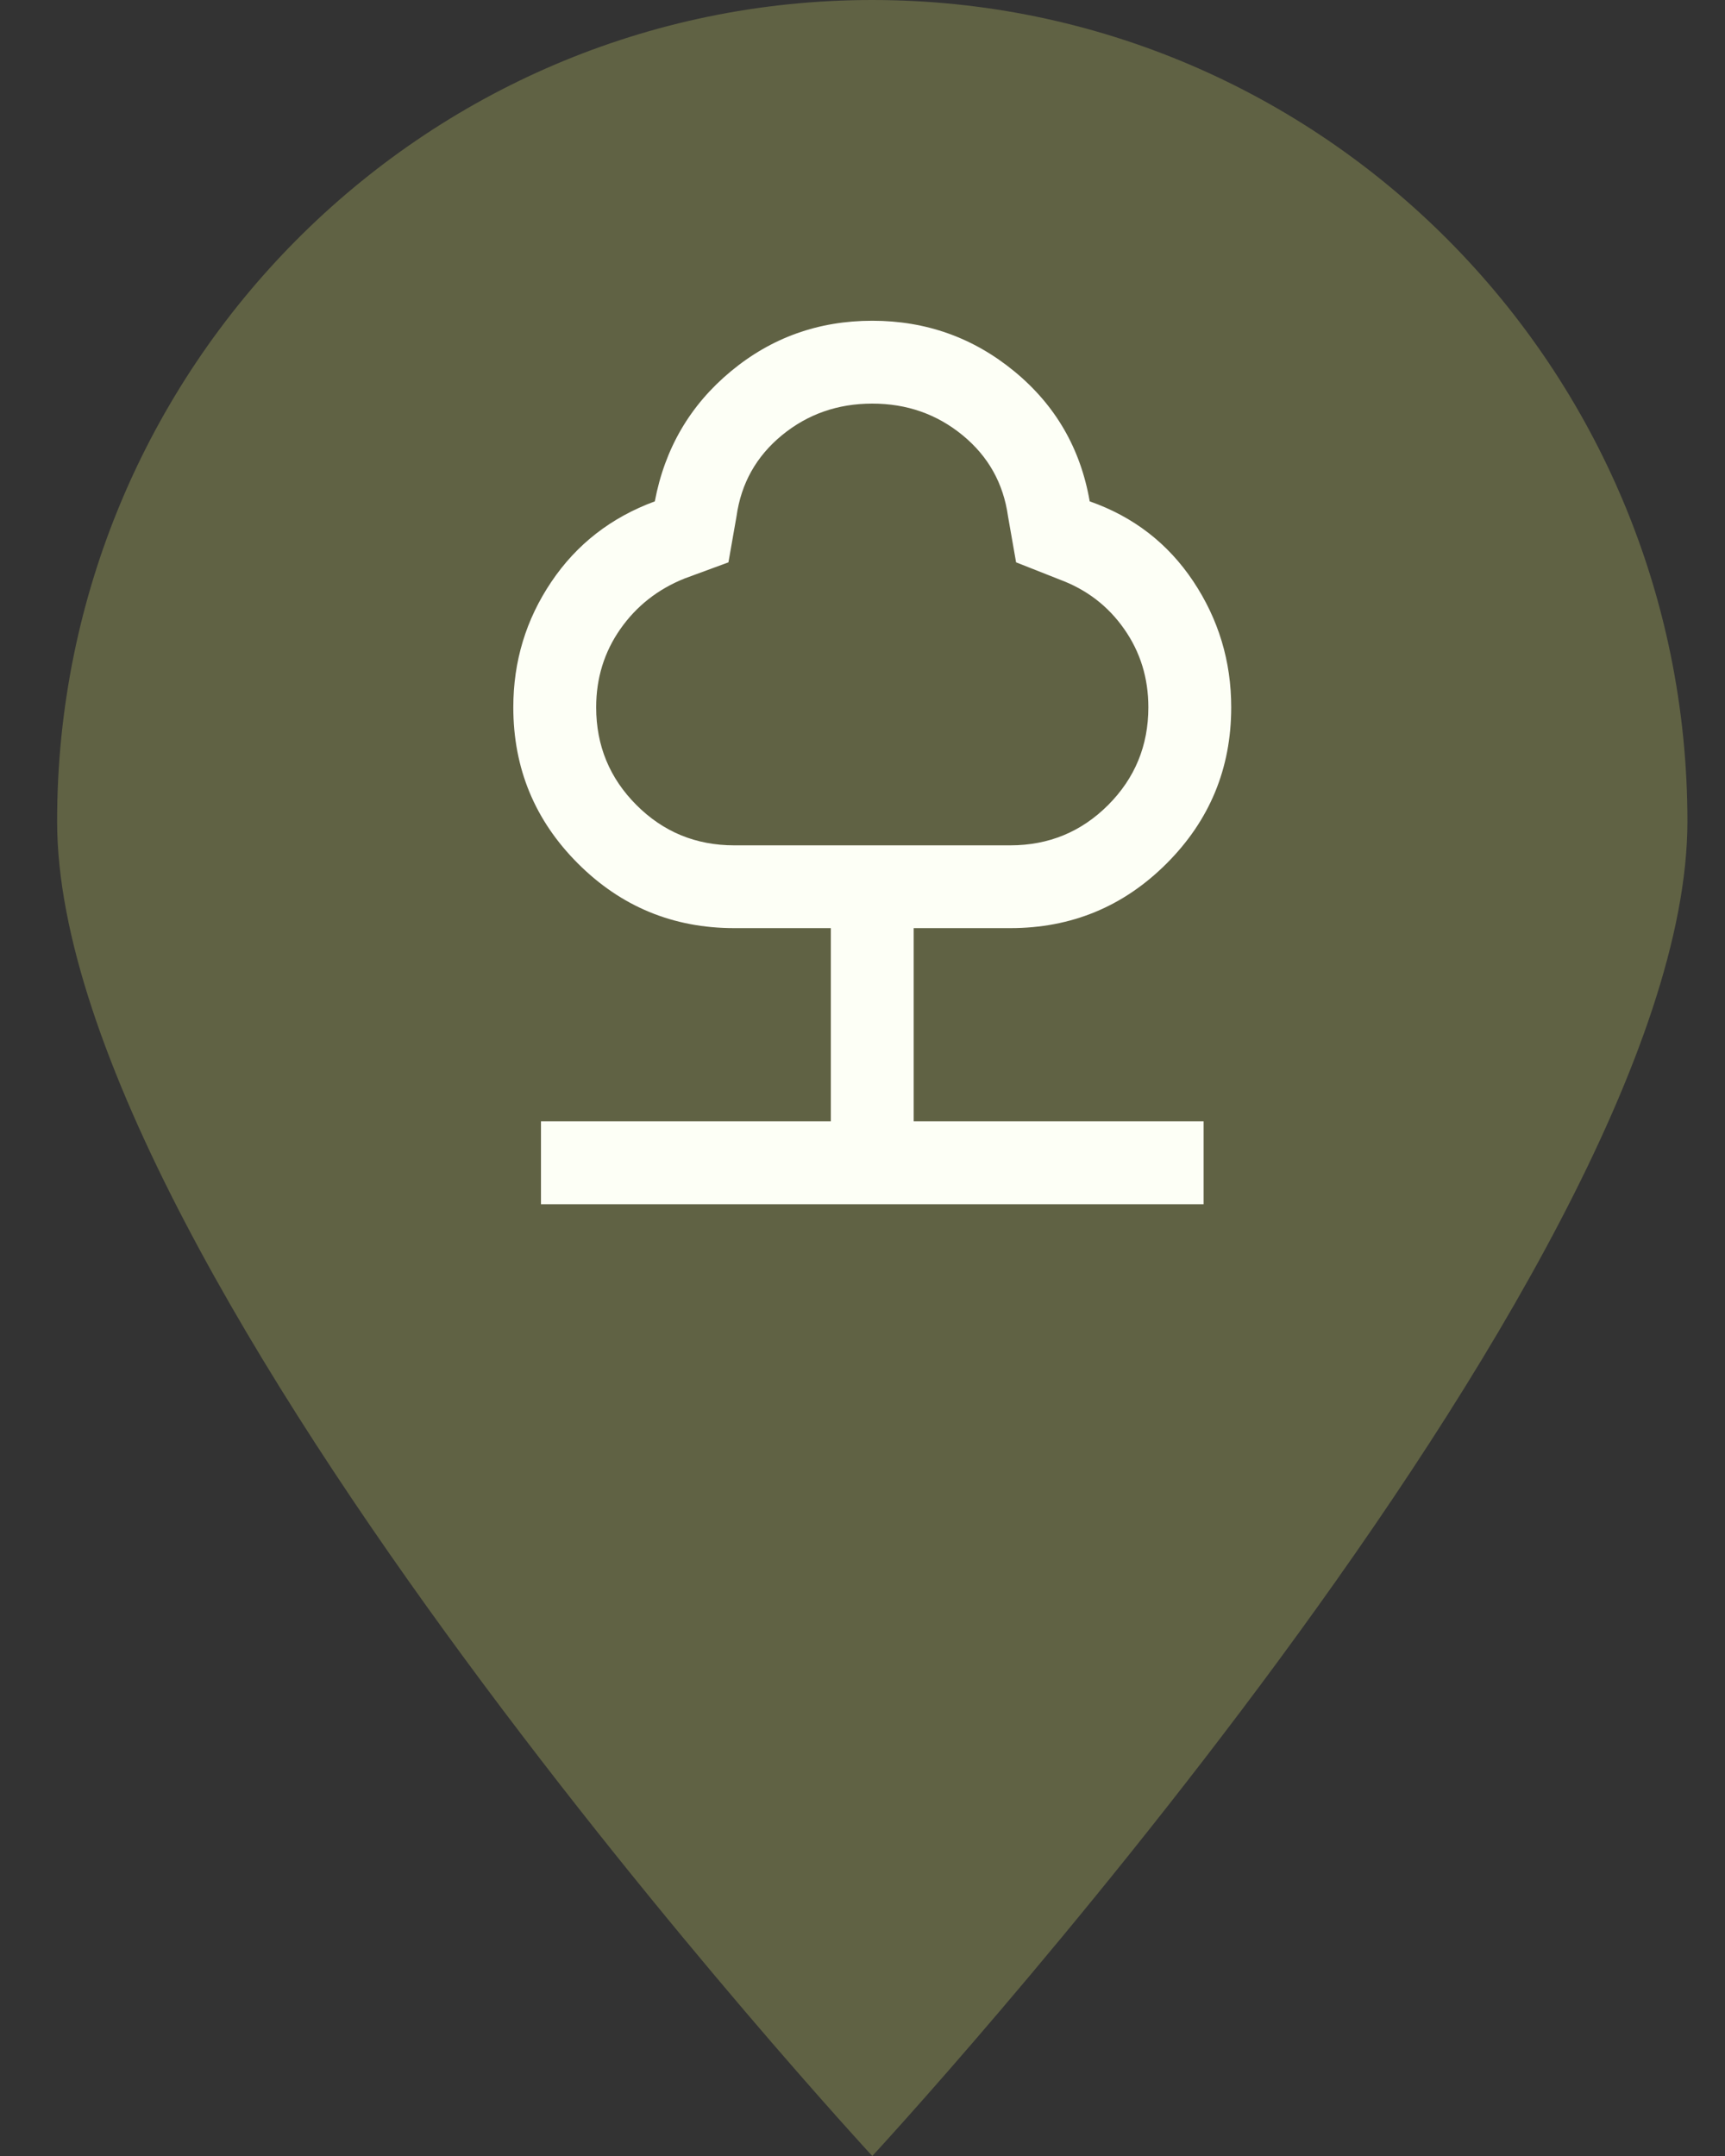
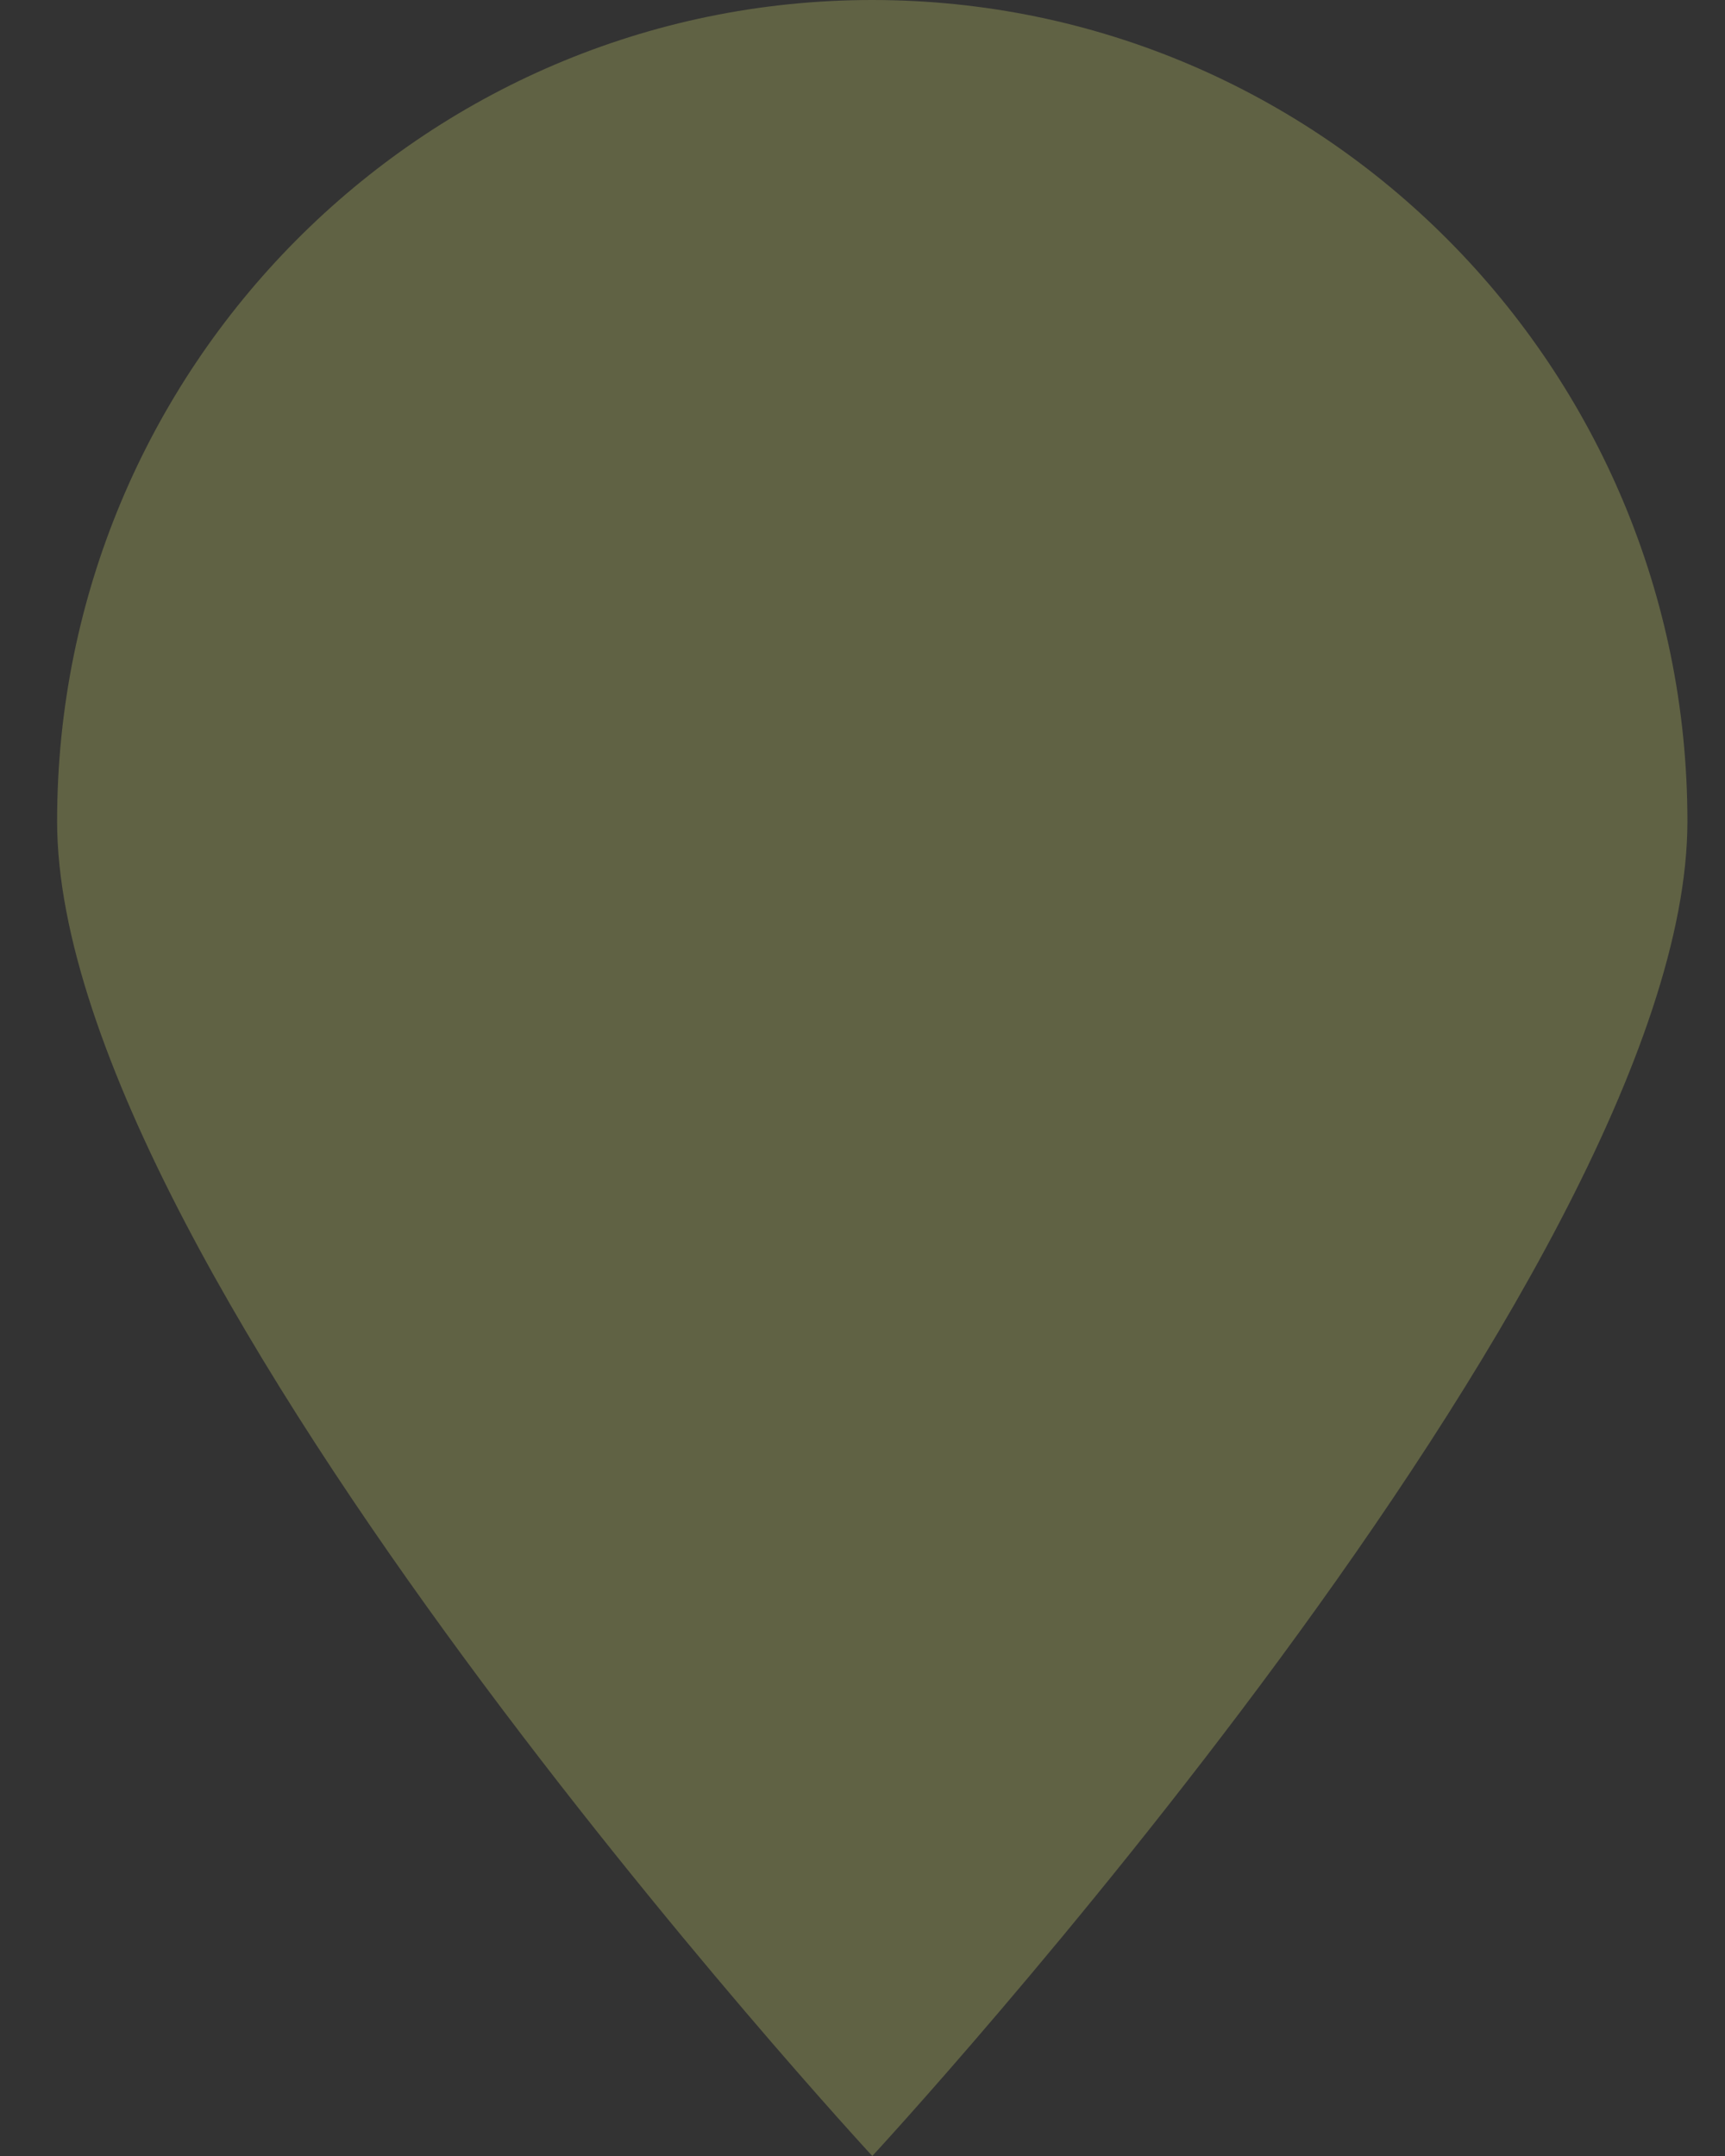
<svg xmlns="http://www.w3.org/2000/svg" width="28" height="35" viewBox="0 0 28 35" fill="none">
  <rect x="0" y="0" width="28" height="35" fill="#333333" stroke="none" />
  <path d="M27.39 13.333C27.39 20.697 14.159 35 14.159 35C14.159 35 0.927 20.697 0.927 13.333C0.927 5.97 6.851 0 14.159 0C21.466 0 27.39 5.97 27.39 13.333Z" fill="#606244" />
  <mask id="mask0_794_1490" style="mask-type:alpha" maskUnits="userSpaceOnUse" x="5" y="3" width="19" height="19">
-     <rect x="5.195" y="3.415" width="17.927" height="17.927" fill="#D9D9D9" />
-   </mask>
+     </mask>
  <g mask="url(#mask0_794_1490)">
-     <path d="M8.781 19.549V18.204H13.486V15.067H11.918C10.926 15.067 10.08 14.717 9.381 14.018C8.682 13.319 8.332 12.474 8.332 11.482C8.332 10.735 8.538 10.056 8.949 9.446C9.359 8.836 9.92 8.4 10.629 8.139C10.791 7.28 11.202 6.577 11.862 6.029C12.521 5.481 13.287 5.207 14.159 5.207C15.03 5.207 15.799 5.481 16.465 6.029C17.131 6.577 17.539 7.28 17.688 8.139C18.398 8.388 18.958 8.821 19.369 9.437C19.779 10.053 19.985 10.735 19.985 11.482C19.985 12.474 19.635 13.319 18.936 14.018C18.237 14.717 17.391 15.067 16.399 15.067H14.831V18.204H19.537V19.549H8.781ZM11.918 13.723H16.399C17.022 13.723 17.551 13.505 17.987 13.069C18.422 12.633 18.64 12.104 18.64 11.482C18.64 11.009 18.51 10.585 18.248 10.212C17.987 9.838 17.638 9.571 17.202 9.409L16.493 9.129L16.362 8.382C16.287 7.846 16.042 7.408 15.624 7.065C15.207 6.723 14.719 6.552 14.159 6.552C13.598 6.552 13.11 6.723 12.693 7.065C12.276 7.408 12.03 7.846 11.955 8.382L11.824 9.129L11.115 9.39C10.679 9.564 10.331 9.838 10.069 10.212C9.808 10.585 9.677 11.009 9.677 11.482C9.677 12.104 9.895 12.633 10.331 13.069C10.766 13.505 11.295 13.723 11.918 13.723Z" fill="#FDFFF6" />
+     <path d="M8.781 19.549V18.204H13.486V15.067H11.918C10.926 15.067 10.08 14.717 9.381 14.018C8.682 13.319 8.332 12.474 8.332 11.482C8.332 10.735 8.538 10.056 8.949 9.446C9.359 8.836 9.92 8.4 10.629 8.139C10.791 7.28 11.202 6.577 11.862 6.029C12.521 5.481 13.287 5.207 14.159 5.207C15.03 5.207 15.799 5.481 16.465 6.029C17.131 6.577 17.539 7.28 17.688 8.139C18.398 8.388 18.958 8.821 19.369 9.437C19.779 10.053 19.985 10.735 19.985 11.482C19.985 12.474 19.635 13.319 18.936 14.018C18.237 14.717 17.391 15.067 16.399 15.067H14.831V18.204H19.537V19.549H8.781ZM11.918 13.723H16.399C18.422 12.633 18.64 12.104 18.64 11.482C18.64 11.009 18.51 10.585 18.248 10.212C17.987 9.838 17.638 9.571 17.202 9.409L16.493 9.129L16.362 8.382C16.287 7.846 16.042 7.408 15.624 7.065C15.207 6.723 14.719 6.552 14.159 6.552C13.598 6.552 13.11 6.723 12.693 7.065C12.276 7.408 12.03 7.846 11.955 8.382L11.824 9.129L11.115 9.39C10.679 9.564 10.331 9.838 10.069 10.212C9.808 10.585 9.677 11.009 9.677 11.482C9.677 12.104 9.895 12.633 10.331 13.069C10.766 13.505 11.295 13.723 11.918 13.723Z" fill="#FDFFF6" />
  </g>
</svg>